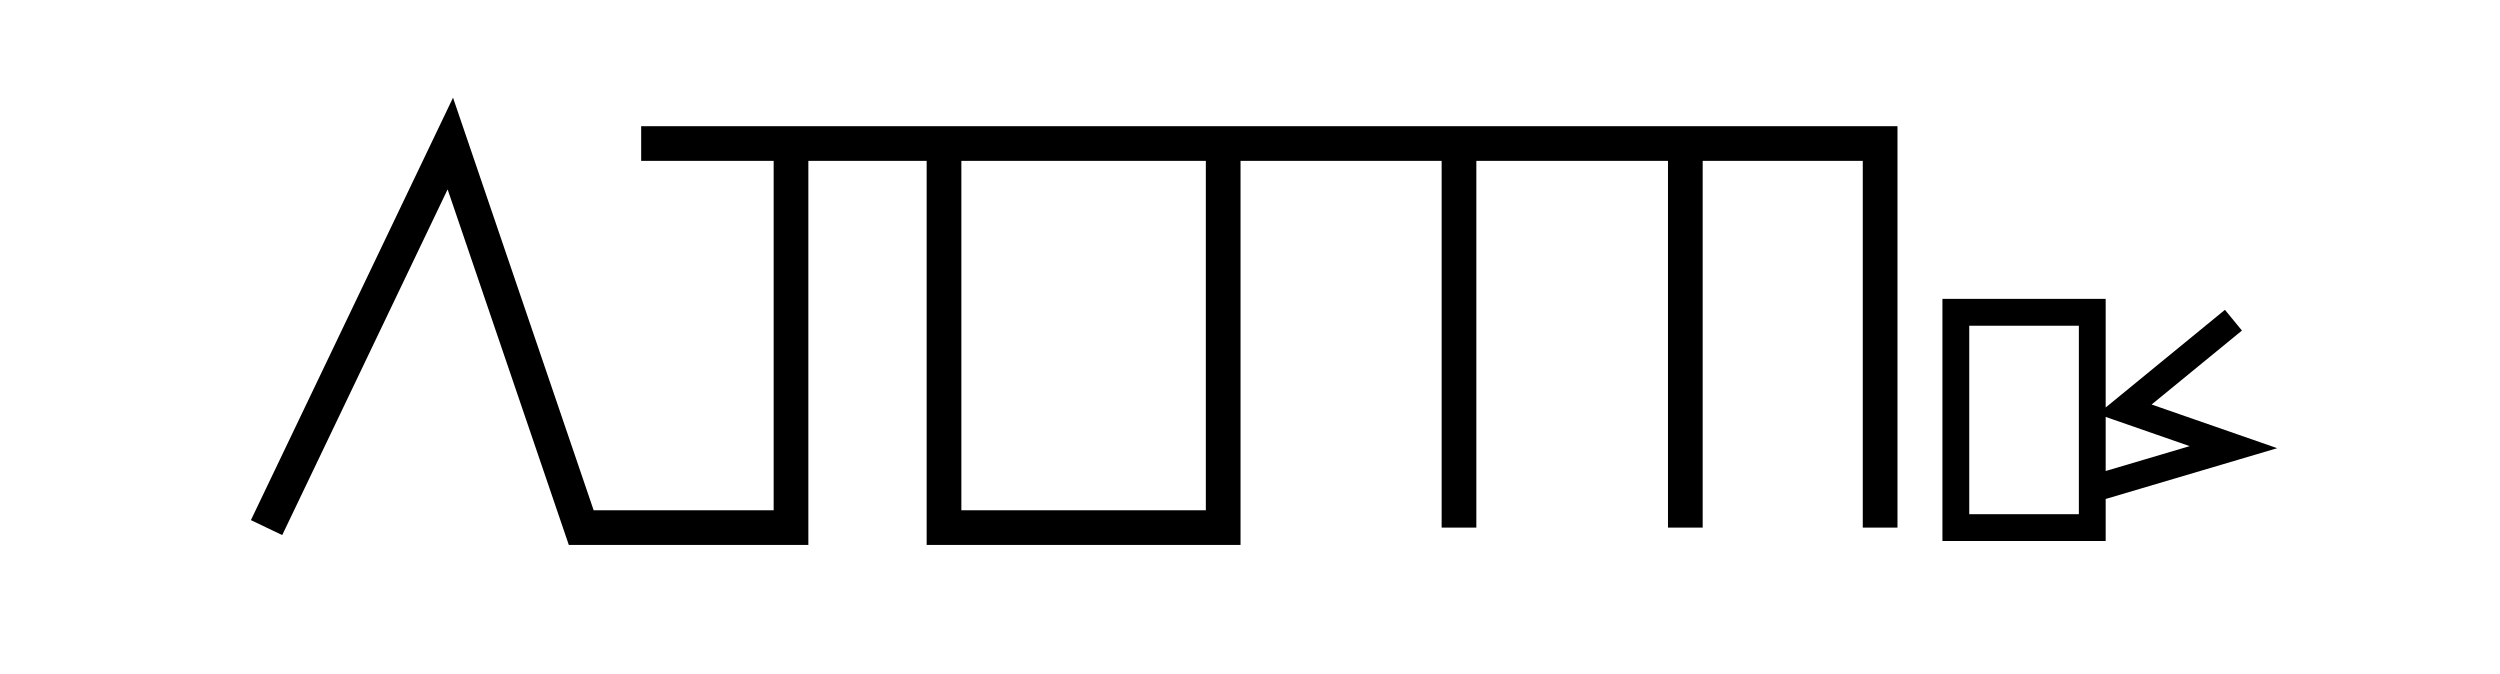
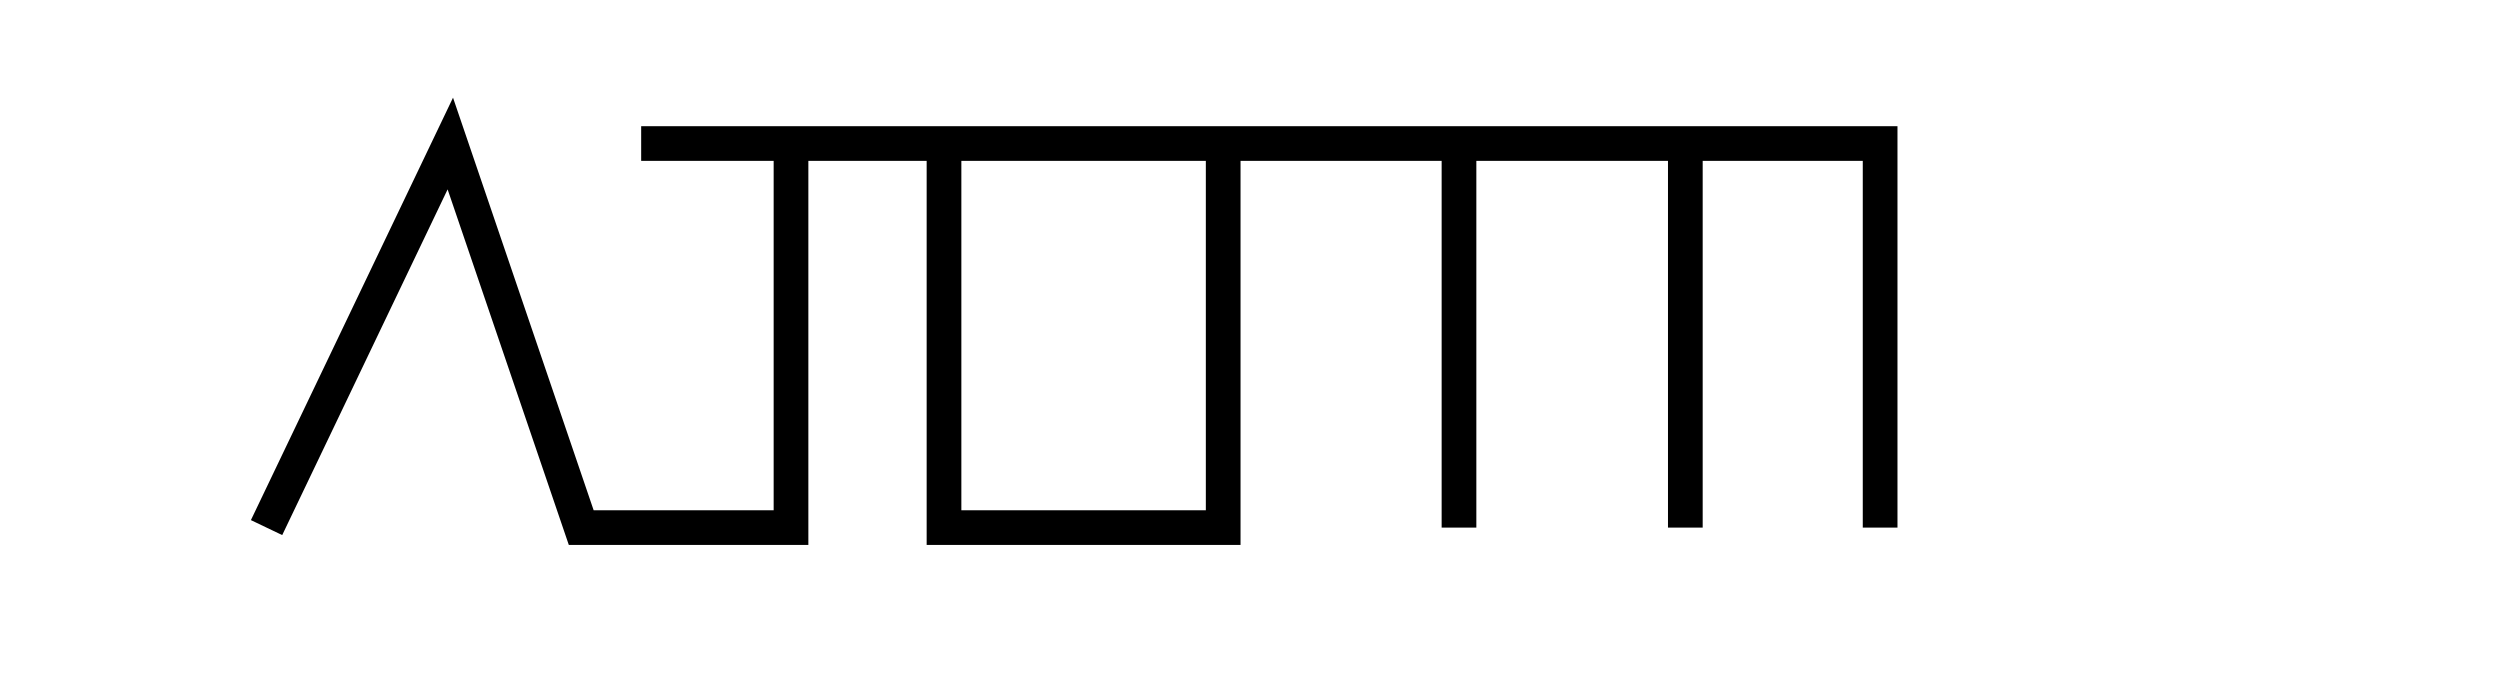
<svg xmlns="http://www.w3.org/2000/svg" width="1585" height="427" viewBox="0 0 1585 427" fill="none">
  <path d="M169 334.5L285.5 91L368.5 334.5H501.5V91H406.5H598.5M598.5 91H775.5M598.5 91V334.5H775.5V91M775.5 91H925M925 91V334.5M925 91H1068.5M1068.5 91V334.5M1068.5 91H1192V334.5" stroke="black" stroke-width="22" />
-   <path d="M1326.5 334.5H1240V198H1326.5V334.5ZM1326.5 334.5V310L1416 283.5L1347 259.5L1416 203" stroke="black" stroke-width="17" />
</svg>